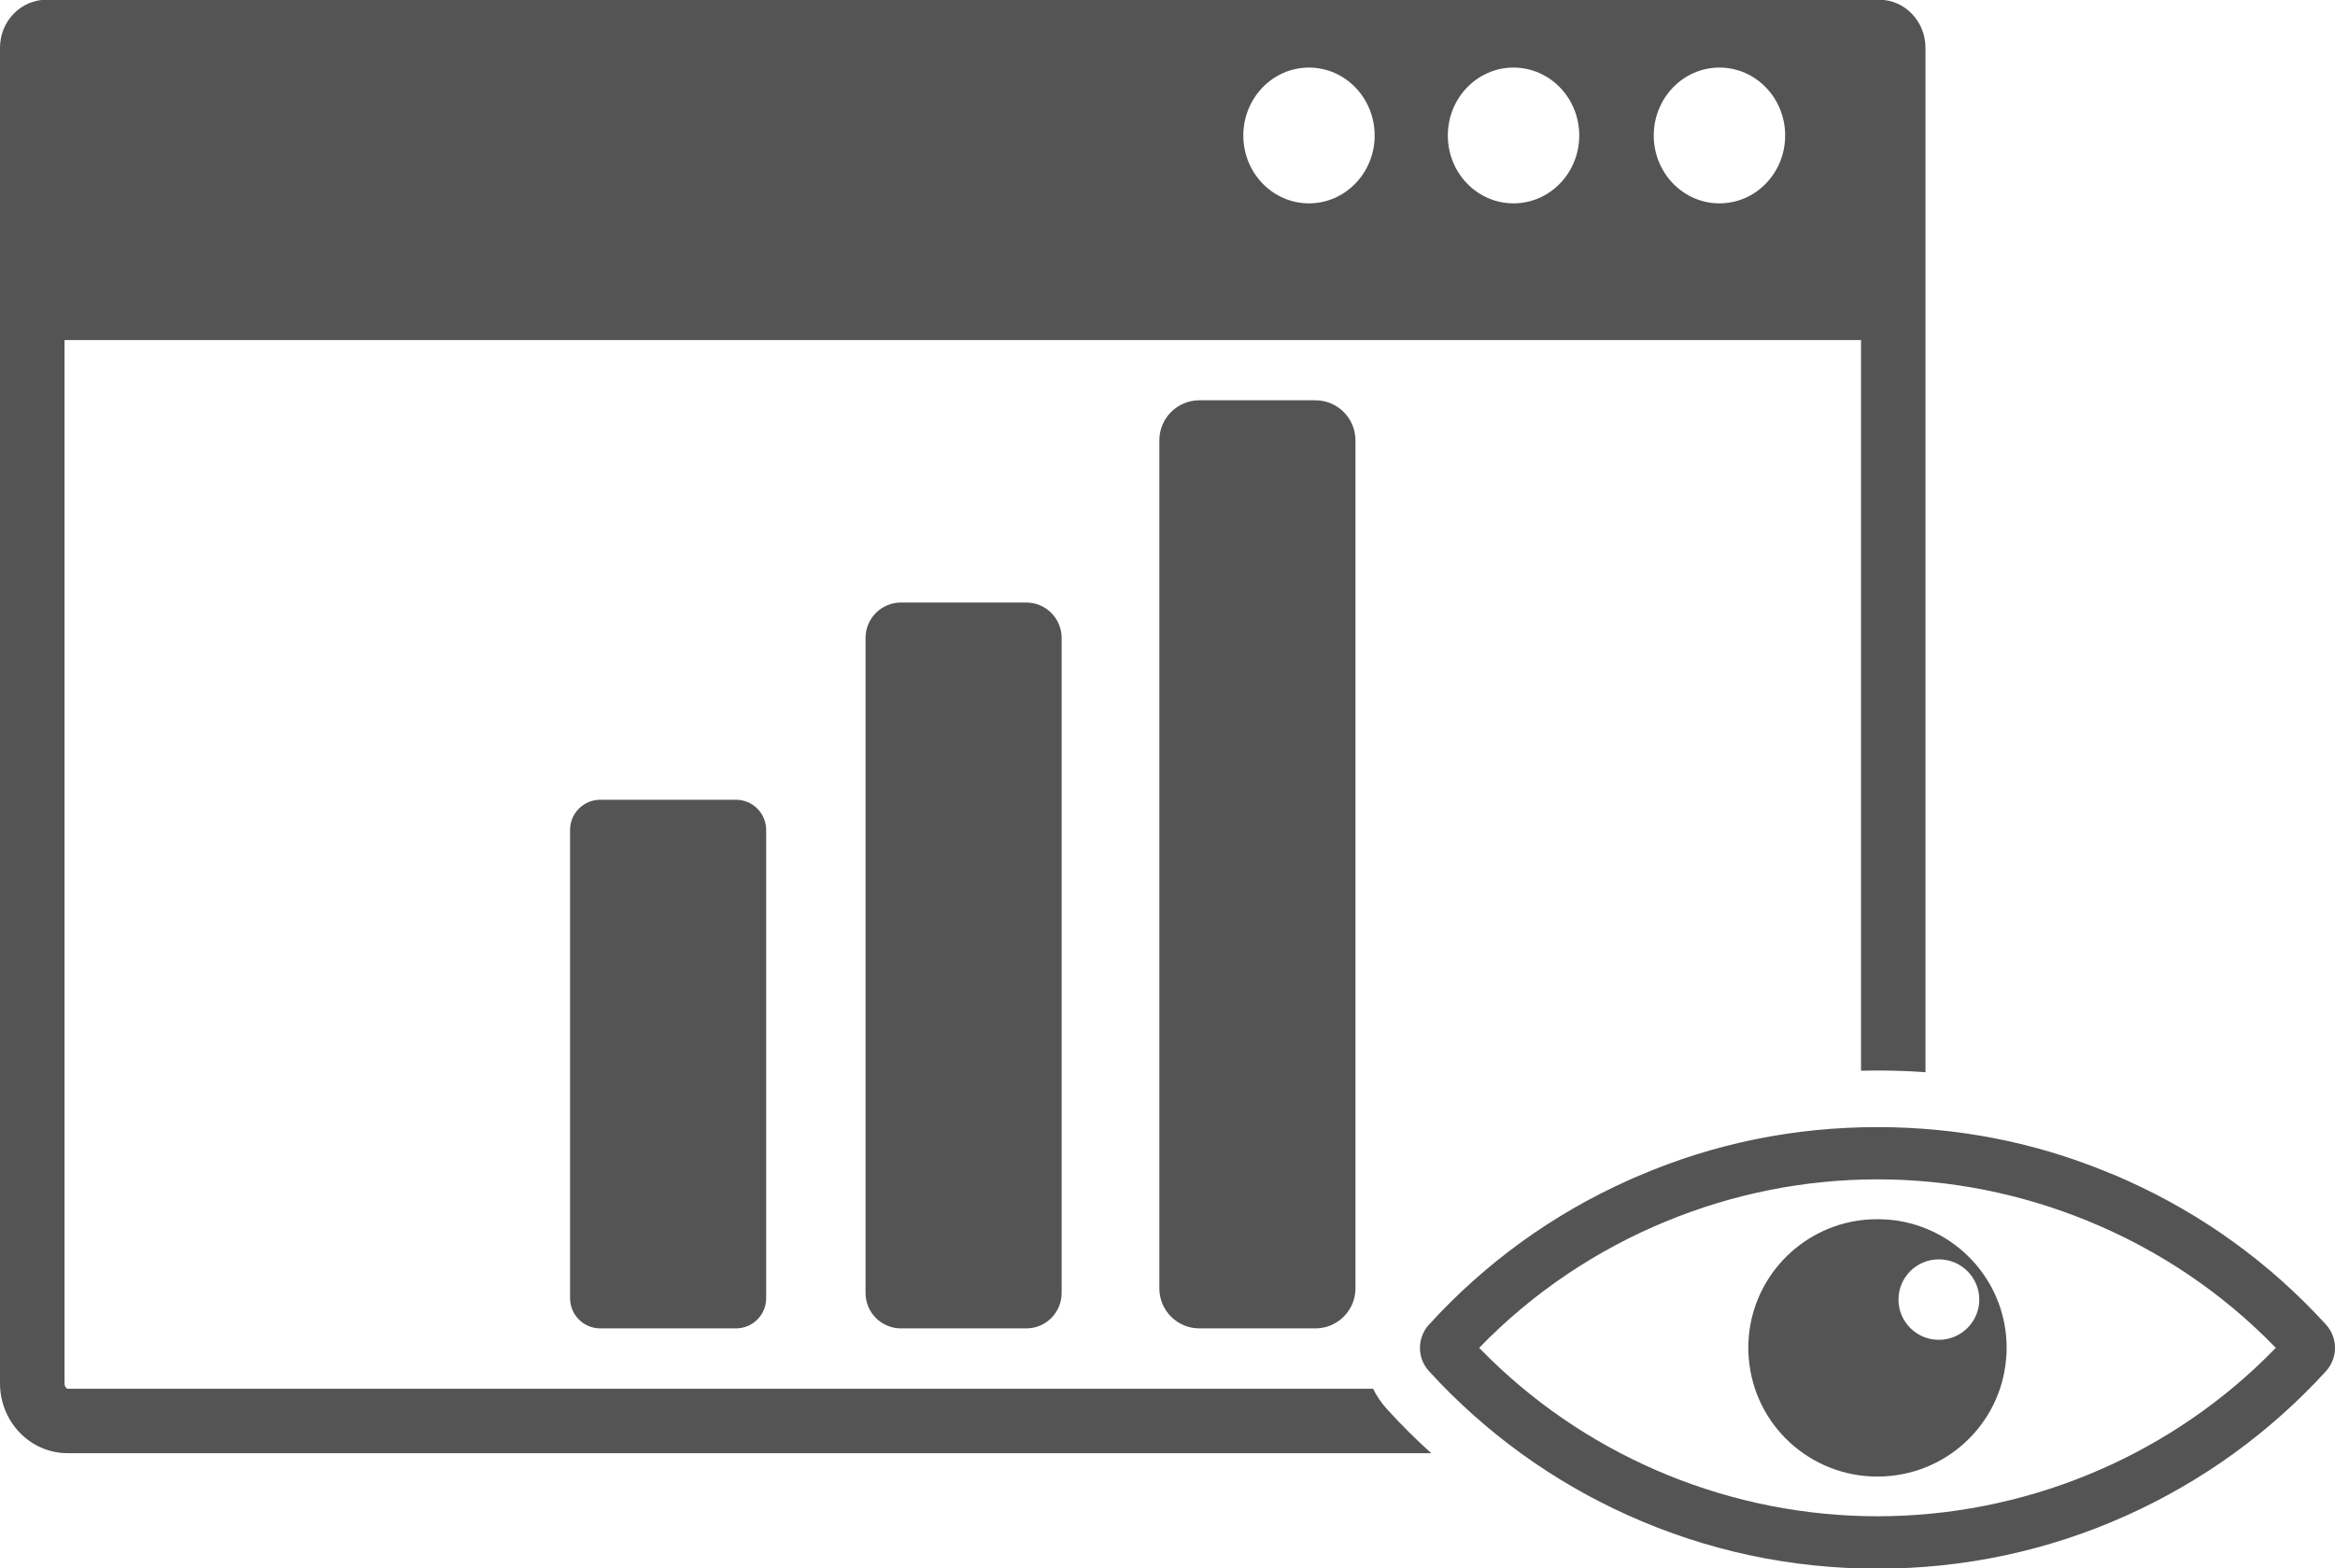
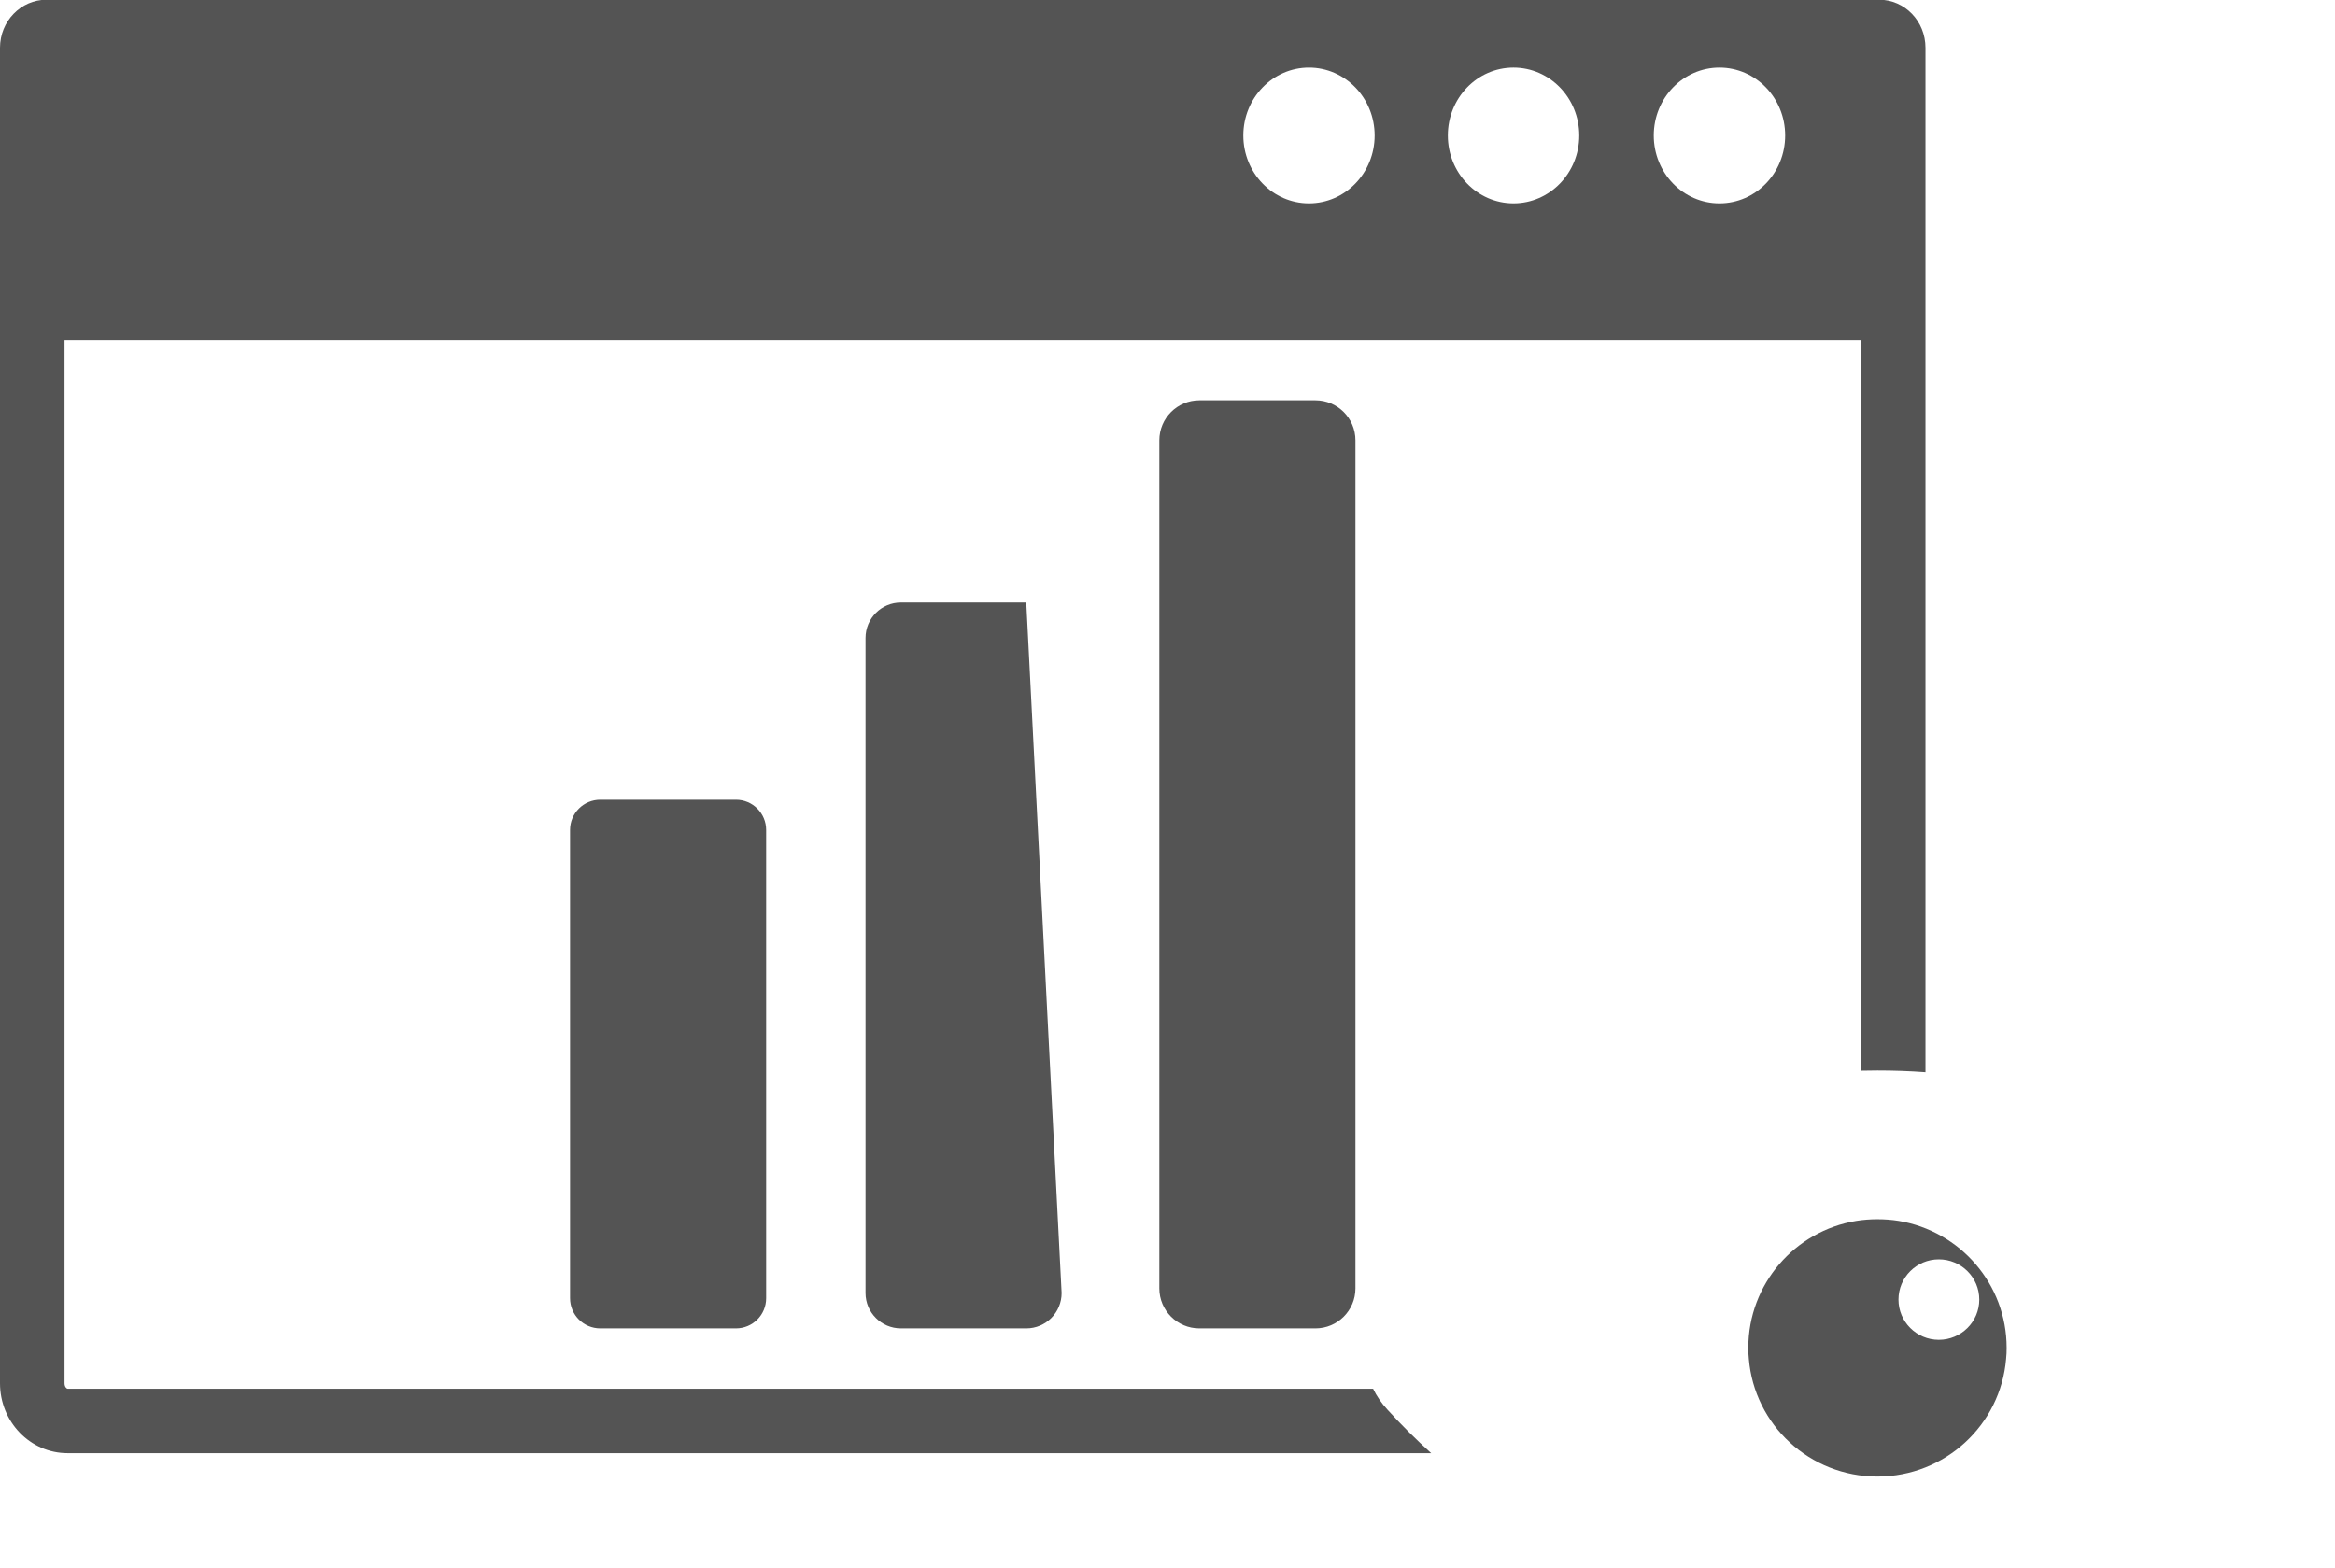
<svg xmlns="http://www.w3.org/2000/svg" fill="#000000" height="114.2" preserveAspectRatio="xMidYMid meet" version="1" viewBox="15.0 42.9 170.0 114.2" width="170" zoomAndPan="magnify">
  <g fill="#545454" id="change1_1">
-     <path d="M 151.688 153.305 C 141.145 153.305 130.992 149.16 123.496 141.848 C 123.227 141.578 122.961 141.312 122.691 141.043 C 126.59 137.012 131.27 133.887 136.383 131.797 C 141.195 129.824 146.391 128.773 151.688 128.773 C 156.984 128.773 162.176 129.824 166.992 131.797 C 172.113 133.887 176.793 137.012 180.691 141.043 L 179.887 141.848 C 172.391 149.16 162.23 153.305 151.688 153.305 Z M 184.332 139.336 C 180.238 134.852 175.352 131.324 169.84 128.848 C 169.316 128.609 168.789 128.383 168.258 128.18 C 163 126.039 157.438 124.969 151.688 124.969 C 145.672 124.969 139.84 126.141 134.355 128.496 C 134.078 128.609 133.812 128.723 133.543 128.848 C 128.02 131.324 123.145 134.852 119.051 139.336 C 118.848 139.555 118.691 139.789 118.59 140.047 C 118.199 140.93 118.352 141.992 119.051 142.754 C 123.145 147.227 128.02 150.754 133.543 153.242 C 139.262 155.812 145.371 157.121 151.688 157.121 C 158.012 157.121 164.121 155.812 169.84 153.242 C 175.352 150.754 180.238 147.227 184.332 142.754 C 184.578 142.484 184.754 142.176 184.867 141.848 C 184.961 141.59 185 141.312 185 141.043 C 185 140.426 184.773 139.82 184.332 139.336" />
    <path d="M 156.156 134.598 C 157.781 134.598 159.102 135.91 159.102 137.527 C 159.102 139.141 157.781 140.457 156.156 140.457 C 154.531 140.457 153.219 139.141 153.219 137.527 C 153.219 135.91 154.531 134.598 156.156 134.598 Z M 153.238 131.797 C 152.734 131.715 152.211 131.676 151.684 131.676 C 151.16 131.676 150.645 131.715 150.141 131.797 C 145.688 132.527 142.285 136.387 142.285 141.043 C 142.285 141.312 142.293 141.578 142.324 141.848 C 142.727 146.648 146.758 150.414 151.684 150.414 C 156.621 150.414 160.652 146.648 161.055 141.848 C 161.086 141.578 161.094 141.312 161.094 141.043 C 161.094 136.387 157.699 132.539 153.238 131.797" />
    <path d="M 140.184 57.707 C 137.547 57.707 135.402 55.496 135.402 52.766 C 135.402 50.035 137.547 47.82 140.184 47.82 C 142.832 47.82 144.969 50.035 144.969 52.766 C 144.969 55.496 142.832 57.707 140.184 57.707 Z M 125.191 57.707 C 122.547 57.707 120.41 55.496 120.41 52.766 C 120.41 50.035 122.547 47.82 125.191 47.82 C 127.832 47.82 129.977 50.035 129.977 52.766 C 129.977 55.496 127.832 57.707 125.191 57.707 Z M 110.301 57.707 C 107.66 57.707 105.52 55.496 105.52 52.766 C 105.52 50.035 107.66 47.82 110.301 47.82 C 112.938 47.82 115.082 50.035 115.082 52.766 C 115.082 55.496 112.938 57.707 110.301 57.707 Z M 151.805 42.879 L 18.391 42.879 C 16.516 42.879 15 44.445 15 46.379 L 15 143.621 C 15 146.434 17.203 148.711 19.922 148.711 L 119.199 148.711 C 118.094 147.715 117.02 146.648 116.008 145.535 C 115.586 145.074 115.23 144.562 114.969 144.02 L 19.922 144.02 C 19.855 144.02 19.699 143.887 19.699 143.621 L 19.699 67.66 L 150.492 67.66 L 150.492 120.863 C 150.887 120.855 151.293 120.848 151.688 120.848 C 152.859 120.848 154.027 120.887 155.184 120.973 L 155.184 46.379 C 155.184 44.445 153.676 42.879 151.805 42.879" />
    <path d="M 68.582 139.625 L 58.707 139.625 C 57.488 139.625 56.504 138.641 56.504 137.426 L 56.504 103.332 C 56.504 102.117 57.488 101.133 58.707 101.133 L 68.582 101.133 C 69.797 101.133 70.781 102.117 70.781 103.332 L 70.781 137.426 C 70.781 138.641 69.797 139.625 68.582 139.625" />
-     <path d="M 89.719 139.625 L 80.594 139.625 C 79.172 139.625 78.016 138.473 78.016 137.047 L 78.016 89.352 C 78.016 87.926 79.172 86.773 80.594 86.773 L 89.719 86.773 C 91.141 86.773 92.293 87.926 92.293 89.352 L 92.293 137.047 C 92.293 138.473 91.141 139.625 89.719 139.625" />
+     <path d="M 89.719 139.625 L 80.594 139.625 C 79.172 139.625 78.016 138.473 78.016 137.047 L 78.016 89.352 C 78.016 87.926 79.172 86.773 80.594 86.773 L 89.719 86.773 L 92.293 137.047 C 92.293 138.473 91.141 139.625 89.719 139.625" />
    <path d="M 110.77 139.625 L 102.32 139.625 C 100.711 139.625 99.406 138.32 99.406 136.711 L 99.406 74.965 C 99.406 73.352 100.711 72.047 102.32 72.047 L 110.77 72.047 C 112.379 72.047 113.684 73.352 113.684 74.965 L 113.684 136.711 C 113.684 138.32 112.379 139.625 110.77 139.625" />
  </g>
</svg>